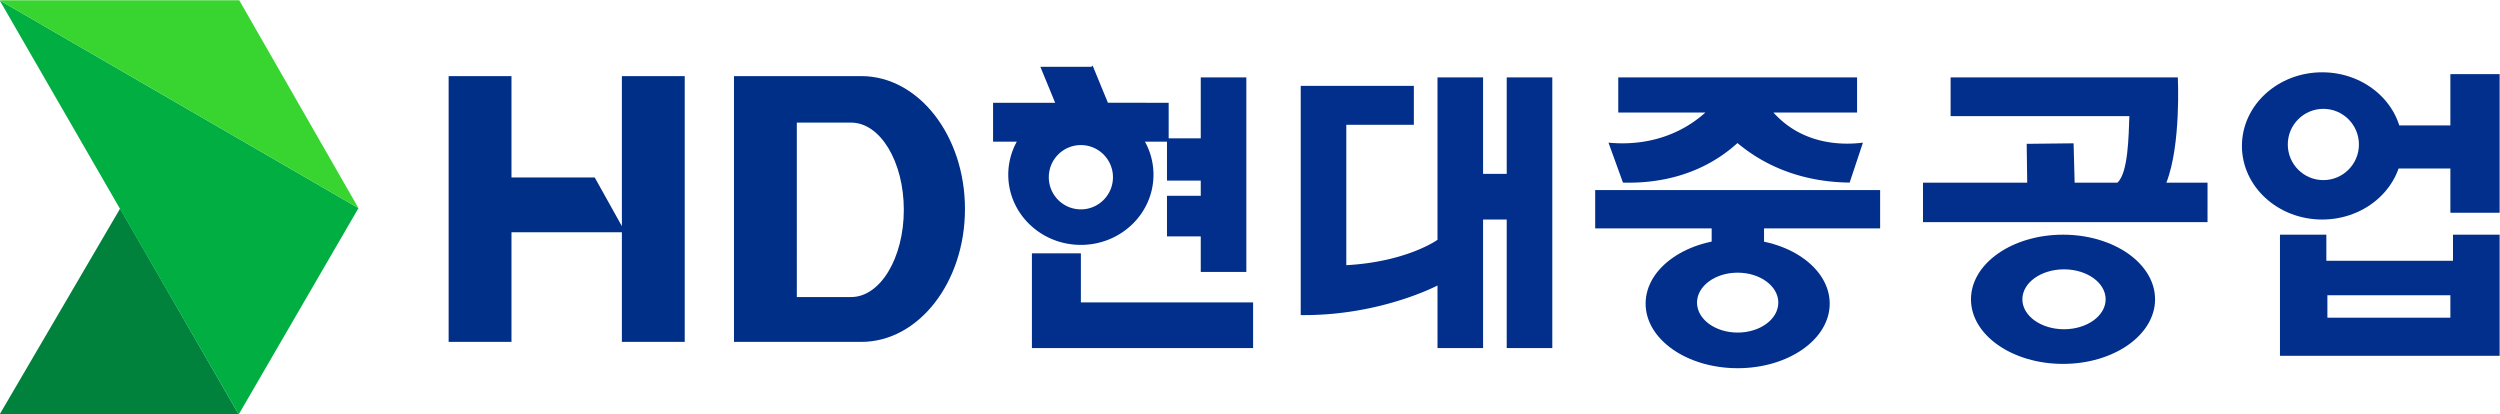
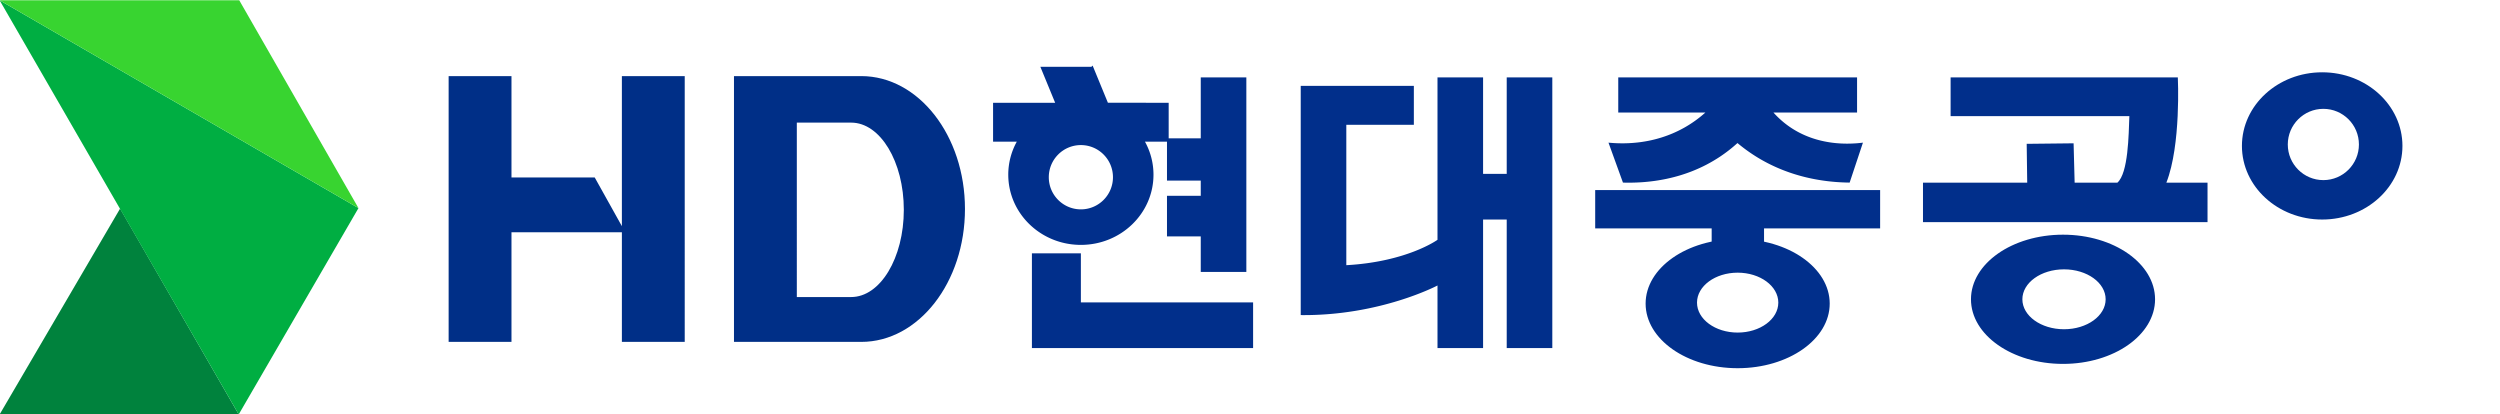
<svg xmlns="http://www.w3.org/2000/svg" xml:space="preserve" x="0px" y="0px" viewBox="0 0 984 163">
  <path fill="#012F8B" d="M593.045 30.472v37.952h-9.304V30.472h-17.944v63.92s-11.962 8.655-35.888 9.987V49.114h26.584V33.801h-44.528v90.22c31.235.333 53.832-11.652 53.832-11.652v24.636h17.944V86.401h9.304v50.604h17.944V30.472h-17.944zM425.433 119.027V99.718H406.16v37.287h87.061v-17.978h-67.788zm28.577-50.271a26.78 26.78 0 0 0-3.35-12.984h8.666v15.315h13.291v5.992h-13.291v15.98h13.291v13.982h17.944v-76.57h-17.944v23.97h-12.626V40.459l-23.925-.028-6.011-14.621-.466.474h-20.107l5.828 14.174h-24.437v15.314h9.332a26.793 26.793 0 0 0-3.35 12.984c0 15.26 12.795 27.632 28.577 27.632s28.578-12.37 28.578-27.632zm-41.204 1c0-6.986 5.654-12.65 12.627-12.65s12.627 5.664 12.627 12.65-5.654 12.65-12.627 12.65-12.627-5.664-12.627-12.65zM636.945 30.472v13.81h34.307a46.992 46.992 0 0 1-8.447 6.037c-11.83 6.606-23.655 6.413-29.705 5.83l5.693 15.721c8.94.255 24.041-.805 38.152-10.173a58.107 58.107 0 0 0 6.923-5.394 64.495 64.495 0 0 0 7.071 5.159c13.675 8.616 27.815 10.306 37.081 10.407l5.231-15.721c-5.113.644-17.826 1.482-29.044-6.365a35.807 35.807 0 0 1-6.186-5.503h32.921V30.472h-93.997zm-9.077 44.327v15.105h45.845v5.857h20.614v-5.857h45.691V74.799h-112.15z" />
  <path fill="#012F8B" d="M683.943 94.064c-20.009 0-36.23 11.385-36.23 25.431s16.22 25.431 36.23 25.431c20.009 0 36.23-11.385 36.23-25.431s-16.222-25.431-36.23-25.431zm0 36.837c-8.837 0-16-5.279-16-11.79s7.163-11.79 16-11.79 16 5.279 16 11.79c-.001 6.511-7.164 11.79-16 11.79zm128.062-38.532c-20.008 0-36.23 11.386-36.23 25.431 0 14.046 16.22 25.431 36.23 25.431 20.009 0 36.23-11.386 36.23-25.431-.001-14.045-16.221-25.431-36.23-25.431zm.389 37.222c-9.051 0-16.388-5.279-16.388-11.79s7.337-11.79 16.388-11.79 16.388 5.279 16.388 11.79c.002 6.512-7.336 11.79-16.388 11.79zM767.76 30.472V45.72h70.356c-.278 7.359-.41 22.4-4.718 26.183h-16.82l-.41-15.496-18.461.205.205 15.291h-41.024v15.534h111.996V71.903h-16.205c5.846-14.88 4.512-41.431 4.512-41.431H767.76zm146.251-2.015c-17.446 0-31.588 12.973-31.588 28.976s14.143 28.976 31.588 28.976c17.446 0 31.588-12.973 31.588-28.976s-14.142-28.976-31.588-28.976zm.462 42.437c-7.731 0-13.999-6.279-13.999-14.025s6.268-14.026 13.999-14.026 13.999 6.279 13.999 14.026-6.268 14.025-13.999 14.025z" />
-   <path fill="#012F8B" d="M964.47 29.177h19.384v54.561H964.47V66.322h-21.691V49.368h21.691V29.177zm1.026 63.192v10.275h-49.844V92.369h-18.256v47.677h86.458V92.369h-18.358zm-1.026 32.676h-48.408v-8.837h48.408v8.837z" />
  <path fill="#00823D" d="M47.27 82.101-.146 163.116h94.102L47.27 82.101z" />
  <path fill="#00AE42" d="m141.092 81.91-47.136 81.206L-.146.116 141.092 81.91z" />
  <path fill="#38D430" d="m94.171.116 46.921 81.794L-.146.116h94.317z" />
  <path fill="#002F87" d="M244.771 29.954v59.064l-10.696-19.18h-32.757V29.954h-24.735v104.614h24.735V91.415h43.454v43.153h24.735V29.954h-24.736zM338.991 29.954h-50.098v104.614h50.098c22.544 0 40.82-23.419 40.82-52.307s-18.275-52.307-40.82-52.307zm-3.97 86.961h-21.392V48.262h21.392c11.446 0 20.724 15.369 20.724 34.327s-9.278 34.326-20.724 34.326z" />
</svg>